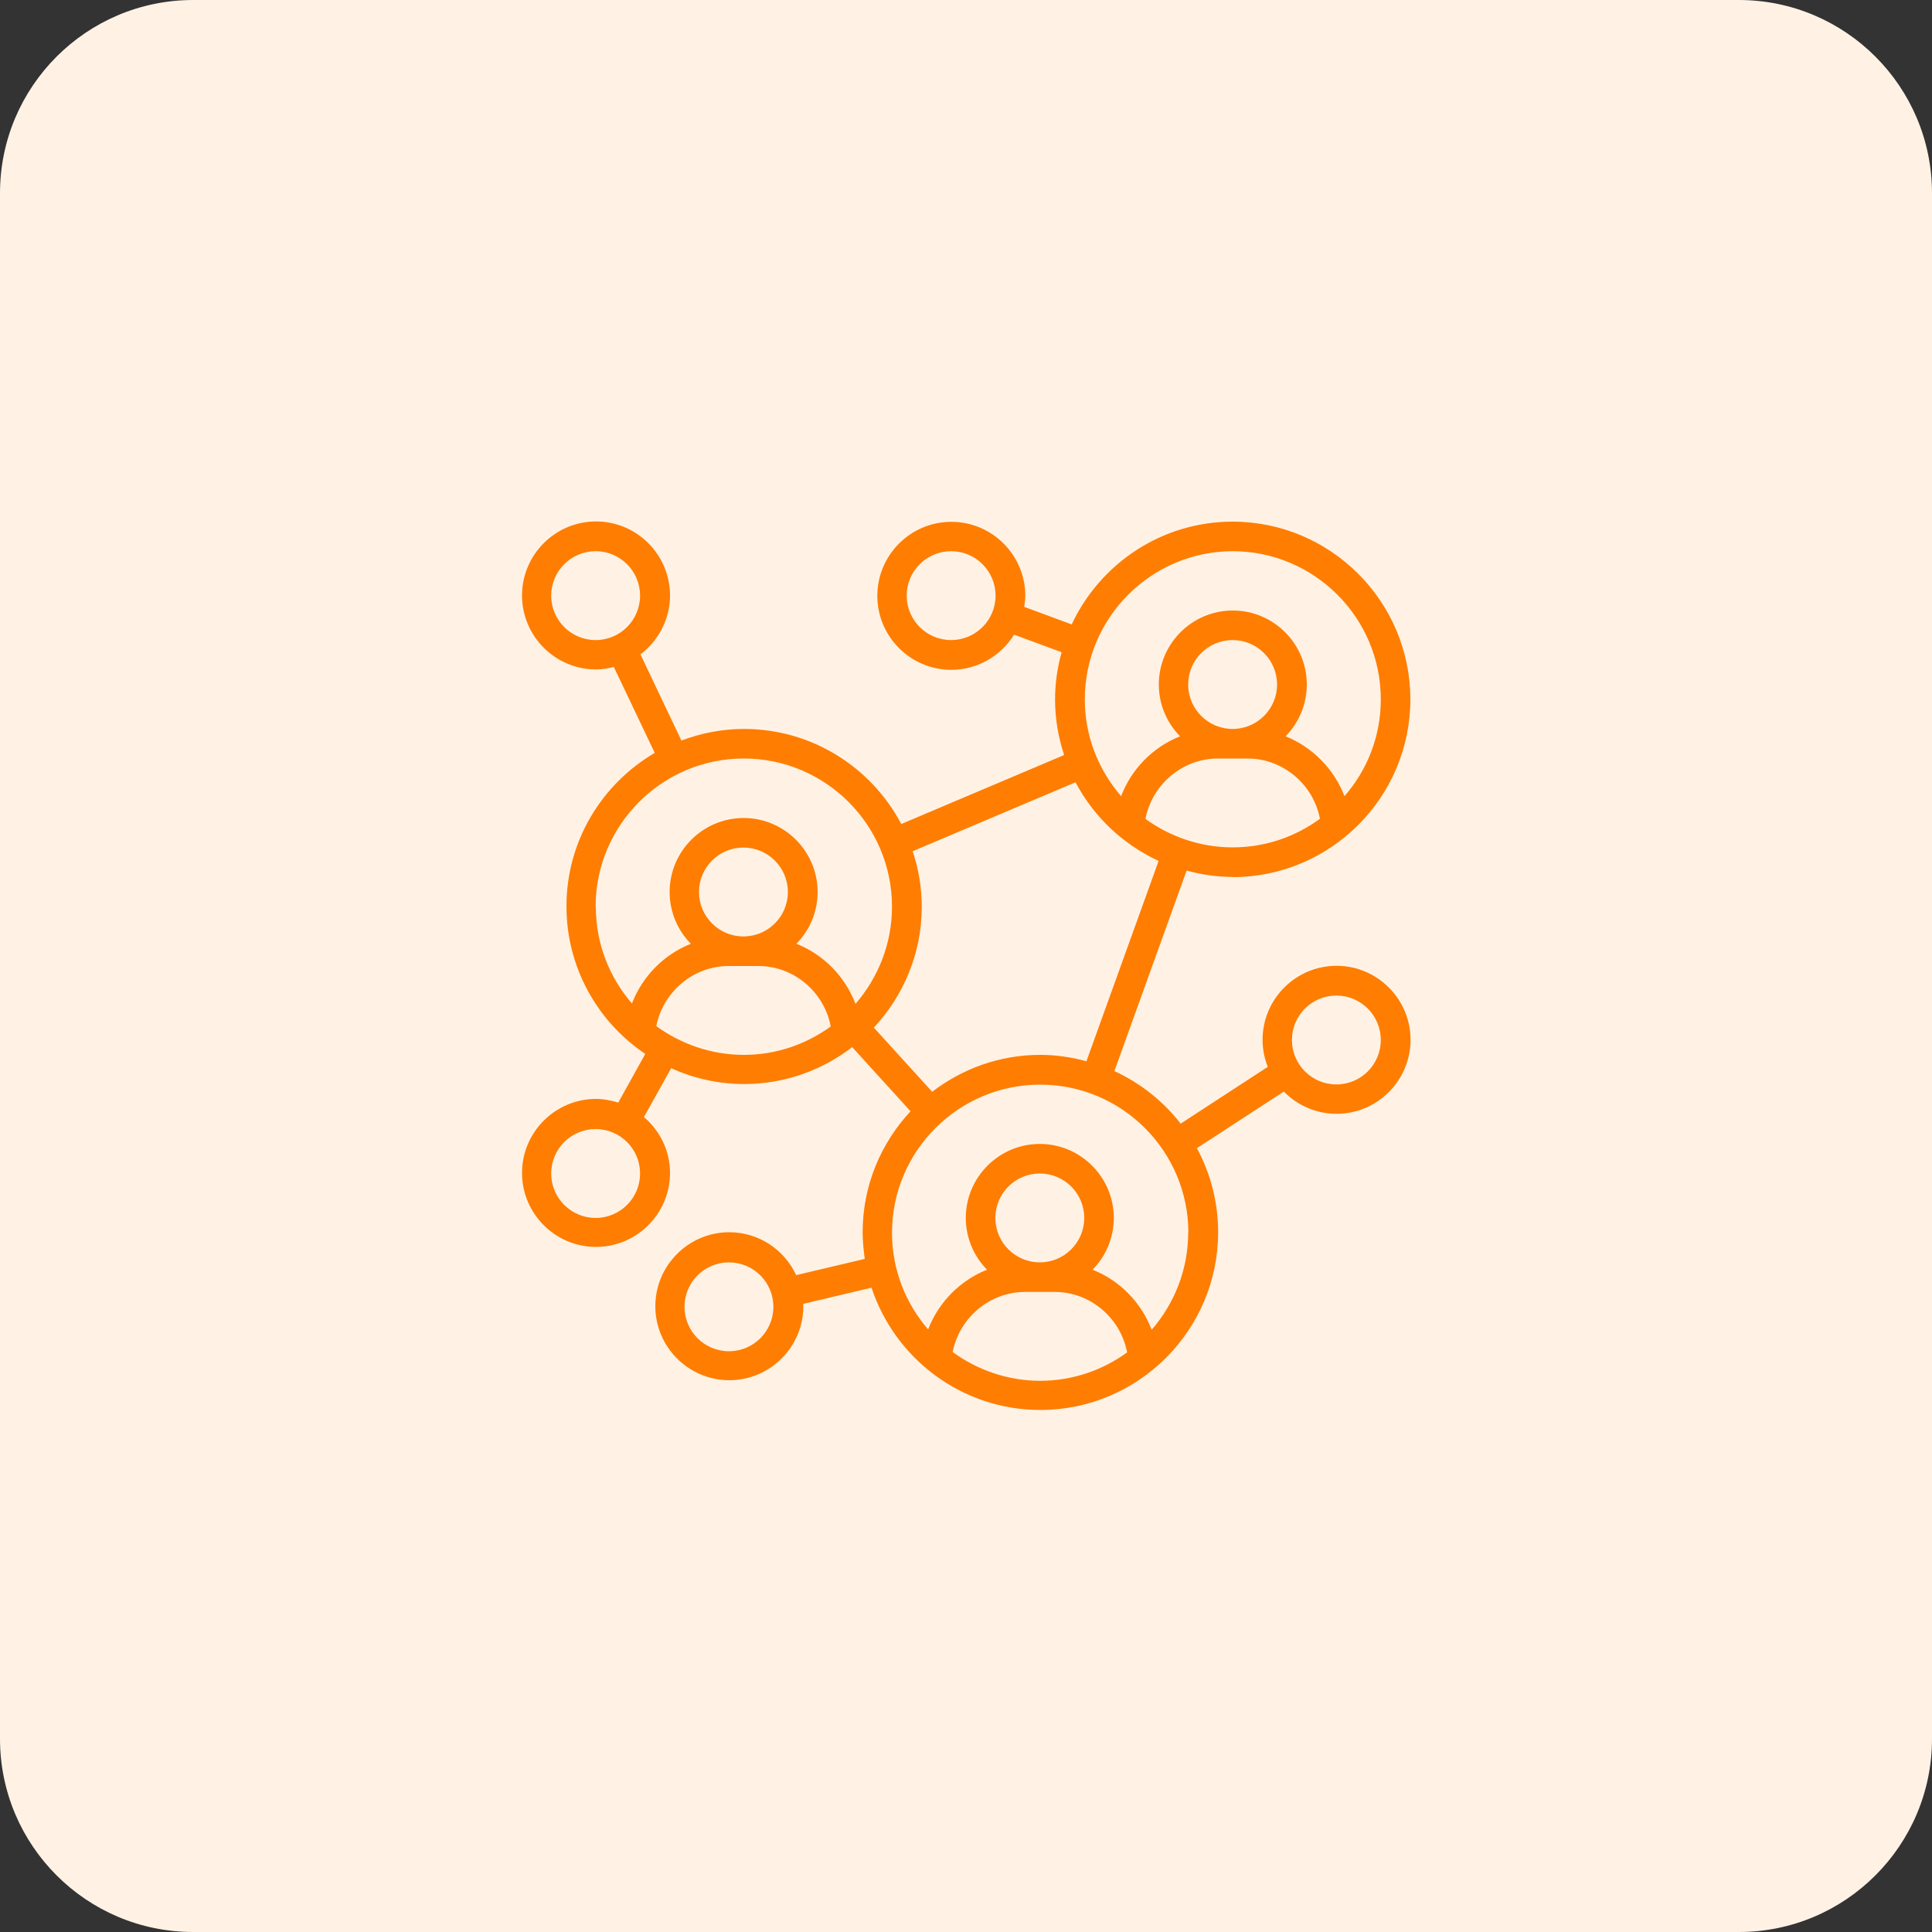
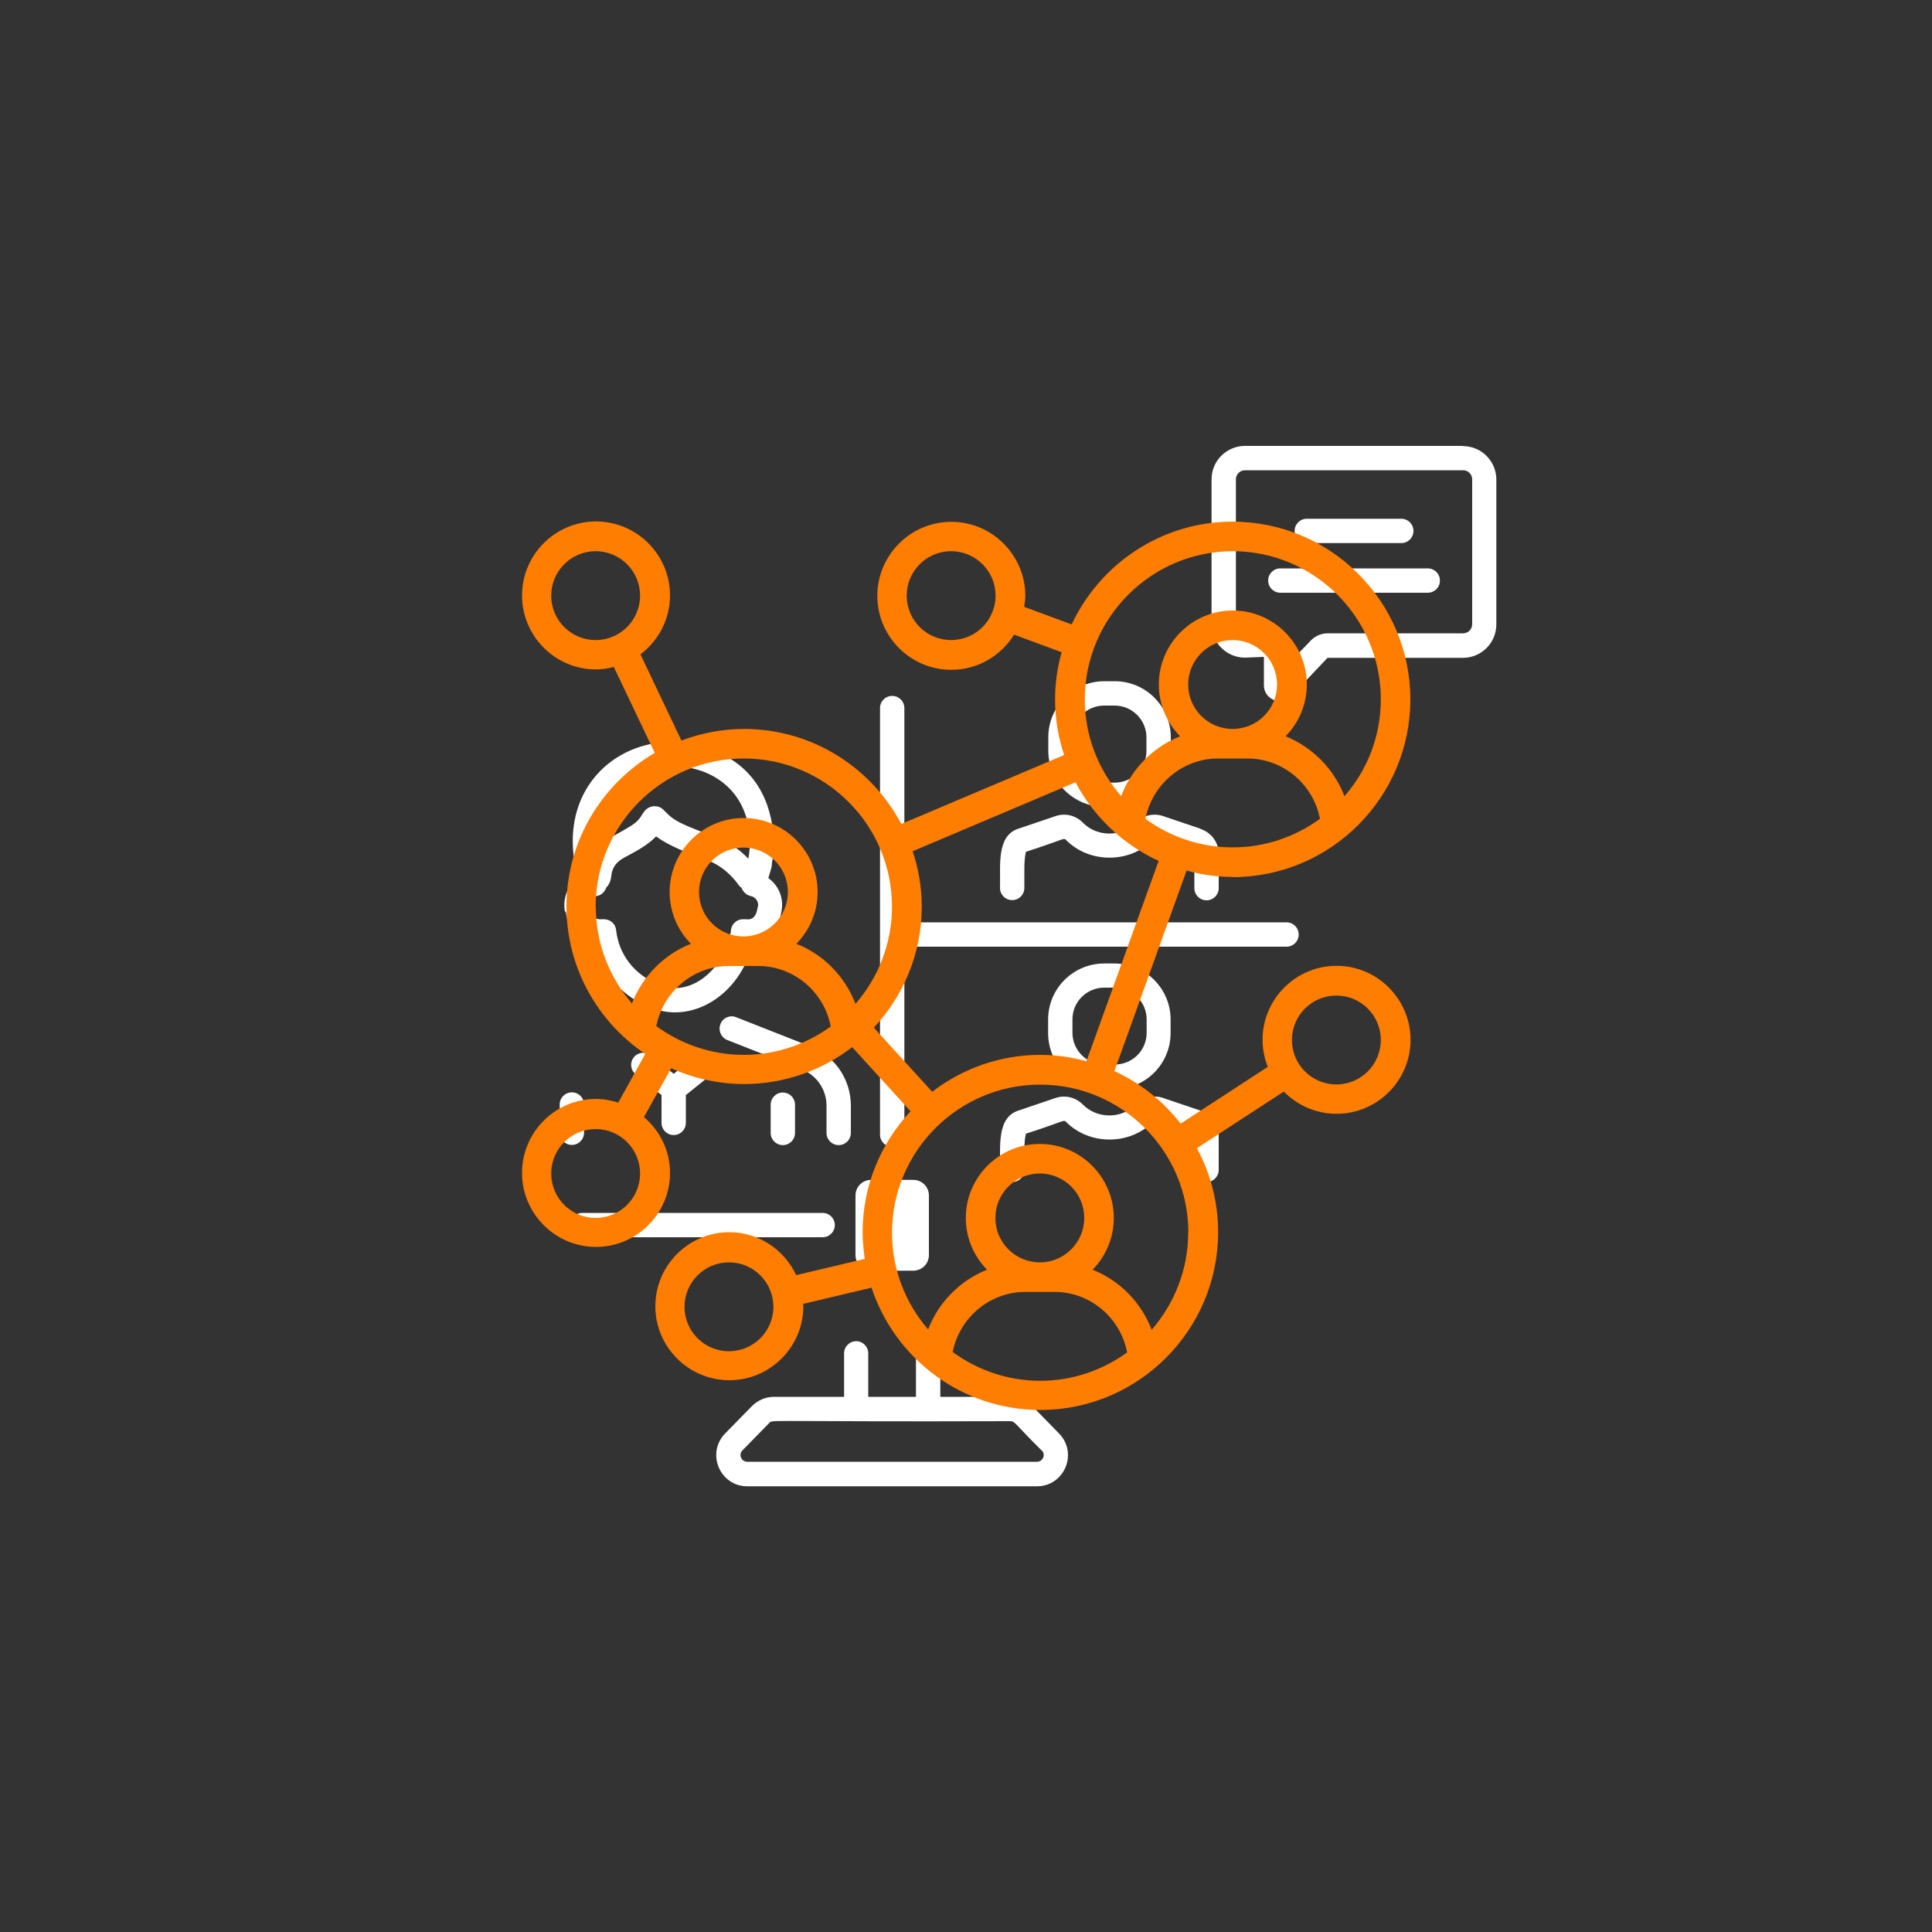
<svg xmlns="http://www.w3.org/2000/svg" id="Layer_1" data-name="Layer 1" viewBox="0 0 100 100">
  <rect x="0" y="0" width="100" height="100" fill="#333333" stroke="none" />
  <defs>
    <style>
      .cls-1 {
        fill: #fff2e5;
      }

      .cls-2 {
        fill: #ff7d00;
      }

      .cls-3 {
        fill: #fff;
      }
    </style>
  </defs>
  <g id="Interactive_Session" data-name="Interactive Session">
    <path class="cls-3" d="M45.09,61.07c-.45,0-.81.36-.81.81v3.08c0,.45.36.81.81.81h2.18c.45,0,.81-.36.81-.81v-3.08c0-.45-.36-.81-.81-.81h-2.18Z" />
-     <path class="cls-3" d="M49.77,62.79c-.35,0-.63.28-.63.63s.28.63.63.63h12.43c.35,0,.63-.28.63-.63s-.28-.63-.63-.63h-12.43Z" />
    <path class="cls-3" d="M30.15,64.04h12.43c.35,0,.63-.28.63-.63s-.28-.63-.63-.63h-12.43c-.35,0-.63.28-.63.63s.28.63.63.63Z" />
    <path class="cls-3" d="M44.32,69.42c-.35,0-.63.28-.63.63v2.25h-3.63c-.43,0-.85.18-1.15.49l-1.38,1.41c-.99,1.02-.27,2.73,1.15,2.73h14.99c1.42,0,2.14-1.71,1.15-2.73l-1.38-1.41c-.3-.31-.72-.49-1.15-.49h-3.62v-2.25c0-.35-.28-.63-.63-.63s-.63.28-.63.63v2.25h-2.47v-2.25c0-.35-.28-.63-.63-.63ZM53.92,75.07c.22.22.06.59-.25.59h-14.99c-.31,0-.47-.37-.25-.59l1.38-1.41c.19-.2-.39-.06,12.48-.1.26,0,.23.14,1.63,1.52Z" />
    <path class="cls-3" d="M57.15,56.37h.54c1.6,0,2.9-1.3,2.9-2.9v-.7c0-1.6-1.3-2.9-2.9-2.9h-.54c-1.6,0-2.9,1.3-2.9,2.9v.7c0,1.6,1.3,2.9,2.9,2.9ZM55.51,52.76c0-.91.74-1.64,1.65-1.64h.54c.91,0,1.65.74,1.65,1.64v.7c0,.91-.74,1.64-1.65,1.64h-.54c-.91,0-1.65-.74-1.65-1.64v-.7Z" />
    <path class="cls-3" d="M63.08,60.55v-1.77c0-.58-.37-1.1-.93-1.29l-1.95-.66c-.5-.17-1.04-.03-1.42.35-.73.74-1.99.74-2.72,0-.38-.38-.92-.52-1.42-.35l-1.95.66c-1.12.38-.9,1.91-.93,3.06,0,.35.28.63.63.63s.63-.28.63-.63v-.92c0-.76.09-.95.08-.95,1.96-.63,1.95-.74,2.07-.62,1.21,1.23,3.31,1.23,4.51,0,.12-.12.1,0,2.07.62.14.05.05.13.07,1.87,0,.35.28.63.63.63s.63-.28.63-.63Z" />
    <path class="cls-3" d="M67.22,48.37c0-.35-.28-.63-.63-.63h-19.78v-11.09c0-.35-.28-.63-.63-.63s-.63.28-.63.63v22.08c0,.35.28.63.63.63s.63-.28.63-.63v-9.73h19.78c.35,0,.63-.28.63-.63Z" />
    <path class="cls-3" d="M57.7,35.26h-.54c-1.6,0-2.9,1.3-2.9,2.9v.7c0,1.6,1.3,2.9,2.9,2.9h.54c1.6,0,2.9-1.3,2.9-2.9v-.7c0-1.6-1.3-2.9-2.9-2.9ZM59.34,38.87c0,.91-.74,1.64-1.65,1.64h-.54c-.91,0-1.65-.74-1.65-1.64v-.7c0-.91.74-1.65,1.65-1.65h.54c.91,0,1.65.74,1.65,1.65v.7Z" />
    <path class="cls-3" d="M62.15,42.9l-1.95-.66c-.5-.17-1.04-.04-1.42.35-.73.74-1.99.74-2.72,0-.38-.39-.93-.52-1.42-.35l-1.95.66c-1.12.38-.9,1.91-.93,3.06,0,.35.28.63.63.63s.63-.28.63-.63v-.92c0-.76.09-.95.08-.95,1.98-.64,1.95-.74,2.07-.62,1.21,1.23,3.31,1.23,4.51,0,.03-.03.08-.06.12-.04,1.87.66,2.02.62,2.02.77v1.77c0,.35.28.63.63.63s.63-.28.63-.63v-1.77c0-.59-.37-1.1-.93-1.29Z" />
    <path class="cls-3" d="M75.73,23.08h-11.29c-.95,0-1.73.77-1.73,1.73v7.5c0,.95.77,1.73,1.73,1.73l.98-.04v1.47c0,.74.91,1.1,1.41.57l1.88-1.99h7.01c.95,0,1.73-.77,1.73-1.73v-7.5c0-.95-.77-1.73-1.73-1.73ZM76.2,32.31c0,.26-.21.47-.47.47h-7.01c-.33,0-.65.14-.88.38l-1.16,1.21v-.37c0-.67-.55-1.22-1.22-1.22h-1.02c-.26,0-.47-.21-.47-.47v-7.5c0-.26.21-.47.47-.47h11.29c.26,0,.47.21.47.47v7.5Z" />
    <path class="cls-3" d="M67.64,28.11h4.89c.35,0,.63-.28.63-.63s-.28-.63-.63-.63h-4.89c-.35,0-.63.28-.63.63s.28.63.63.63Z" />
    <path class="cls-3" d="M73.9,29.42h-7.63c-.35,0-.63.28-.63.63s.28.63.63.63h7.63c.35,0,.63-.28.63-.63s-.28-.63-.63-.63Z" />
    <path class="cls-3" d="M34.87,58.75c.35,0,.63-.28.63-.63v-1.44l1.34-1.08c.27-.22.31-.61.09-.88-.22-.27-.61-.31-.88-.09l-1.18.95-1.18-.95c-.27-.22-.67-.17-.88.09-.22.27-.18.67.09.88l1.34,1.08v1.44c0,.35.28.63.63.63Z" />
    <path class="cls-3" d="M44.04,58.64v-1.41c0-1.36-.82-2.56-2.08-3.06l-3.86-1.52c-.32-.13-.69.03-.81.36-.13.32.03.69.35.82l3.86,1.52c.78.31,1.28,1.05,1.28,1.88v1.41c0,.35.28.63.63.63s.63-.28.63-.63Z" />
-     <path class="cls-3" d="M25.7,57.22v1.41c0,.35.28.63.63.63s.63-.28.63-.63v-1.41c0-.84.5-1.58,1.28-1.88l3.86-1.52c.32-.13.48-.49.35-.82-.13-.32-.49-.48-.81-.36l-3.86,1.52c-1.26.5-2.08,1.7-2.08,3.06Z" />
    <path class="cls-3" d="M29.6,59.26c.35,0,.63-.28.63-.63v-1.46c0-.35-.28-.63-.63-.63s-.63.28-.63.63v1.46c0,.35.28.63.63.63Z" />
    <path class="cls-3" d="M41.15,58.64v-1.46c0-.35-.28-.63-.63-.63s-.63.28-.63.63v1.46c0,.35.28.63.63.63s.63-.28.63-.63Z" />
-     <path class="cls-3" d="M33.58,37.1l.41-.03c-.05-.71,1.88-.71,1.76.03-.07.38.23.73.62.73.98,0,.98-1.99-.8-2.46-1.71-.44-3.16.78-2.79,2l.6-.19.2-.08Z" />
    <path class="cls-3" d="M29.28,47.18l.05.25c.14.72.71,1.26,1.4,1.38.5,2.2,2.56,3.59,4.21,3.59,1.65,0,3.42-1.25,4.04-3.58.7-.12,1.27-.66,1.41-1.37l.06-.28c.13-.68-.14-1.33-.68-1.72.15-.51.16-.52.17-.61,0-.04.02-.16.02-.2.15-.82.11-1.68-.12-2.54-.32-1.22-1-2.17-2-2.8-3.76-2.37-8.82.14-8.13,5.14l.06.43c.03.17.1.38.16.56-.53.38-.82,1.05-.69,1.75ZM38.7,47.58h-.24c-.35,0-.63.28-.63.63,0,0,0,.02,0,.03-.07.28-.38,1.11-.44,1.24-.25.45-.59.84-.97,1.13-.73.55-1.55.68-2.32.36-1.27-.52-2.07-1.56-2.21-2.83-.03-.32-.3-.56-.63-.56-.08-.02-.6.12-.71-.41l-.05-.24c-.05-.26.11-.5.33-.55h.05c.24-.04.43-.22.5-.44.13-.13.23-.32.26-.6.04-.41.24-.72.67-.95.62-.33,1.25-.67,1.65-1.1.63.48,1.72.9,2.52,1.18.6.21,1.11.56,1.56,1.09.04.04.07.09.1.13.05.06.1.13.15.19.03.03.06.05.09.07.08.21.25.38.48.43.26.05.42.3.37.54-.04.08-.04.67-.53.67ZM38.65,42.42c.18.68.21,1.35.09,1.99,0,.01,0,.03,0,.04-1.06-1.08-1.75-1.06-3.33-1.77-1.11-.49-.94-.94-1.53-.95h-.01c-.17,0-.35.08-.47.21-.2.21-.23.48-.7.78-.92.58-1.29.64-1.74,1.17-.34-5.07,6.61-5.6,7.7-1.47Z" />
-     <path class="cls-3" d="M27.29,68.18h37.8c2.61,0,4.74-2.12,4.74-4.73,0-27.85,0-26.35-.01-26.54-.04-.34-.35-.59-.69-.55-.35.04-.59.35-.55.7,0,.09,0-1.64,0,26.4,0,1.92-1.56,3.47-3.48,3.47H27.29c-1.92,0-3.48-1.56-3.48-3.47v-26.22c0-1.91,1.56-3.47,3.48-3.47h32.48c.35,0,.63-.28.63-.63s-.28-.63-.63-.63H27.29c-2.61,0-4.74,2.12-4.74,4.73v26.22c0,2.61,2.13,4.73,4.74,4.73Z" />
  </g>
-   <path class="cls-1" d="M90,0H10C4.48,0,0,4.48,0,10v80C0,95.52,4.48,100,10,100h80c5.52,0,10-4.48,10-10V10C100,4.48,95.52,0,90,0" />
  <path class="cls-2" d="M63.8,45.4c5.07,0,9.2-4.13,9.2-9.2s-4.13-9.2-9.2-9.2c-3.68,0-6.86,2.18-8.33,5.32l-2.46-.91c.03-.19.06-.38.06-.57,0-2.11-1.72-3.83-3.83-3.83s-3.83,1.72-3.83,3.83,1.72,3.83,3.83,3.83c1.37,0,2.57-.73,3.25-1.82l2.46.91c-.22.78-.34,1.6-.34,2.45,0,1,.17,1.97.47,2.87l-8.43,3.57c-1.54-2.92-4.61-4.92-8.14-4.92-1.14,0-2.23.22-3.24.6l-2.12-4.46c.92-.7,1.53-1.8,1.53-3.05,0-2.11-1.72-3.83-3.83-3.83s-3.83,1.72-3.83,3.83,1.72,3.83,3.83,3.83c.32,0,.62-.05.92-.13l2.12,4.45c-2.73,1.6-4.57,4.55-4.57,7.94,0,3.18,1.62,5.99,4.08,7.64l-1.4,2.52c-.37-.11-.74-.19-1.15-.19-2.11,0-3.83,1.72-3.83,3.83s1.72,3.83,3.83,3.83,3.83-1.72,3.83-3.83c0-1.16-.53-2.19-1.35-2.89l1.41-2.53c1.15.52,2.43.82,3.78.82,2.1,0,4.04-.72,5.59-1.91l3.02,3.32c-1.53,1.64-2.48,3.84-2.48,6.26,0,.47.05.93.11,1.38l-3.55.84c-.61-1.31-1.93-2.22-3.46-2.22-2.11,0-3.83,1.72-3.83,3.83s1.72,3.83,3.83,3.83,3.83-1.72,3.83-3.83c0-.04-.01-.08-.01-.12l3.54-.84c1.21,3.67,4.67,6.33,8.74,6.33,5.07,0,9.2-4.13,9.2-9.2,0-1.57-.4-3.06-1.1-4.35l4.5-2.93c.7.71,1.66,1.15,2.73,1.15,2.11,0,3.83-1.72,3.83-3.83s-1.72-3.83-3.83-3.83-3.83,1.72-3.83,3.83c0,.5.1.97.27,1.4l-4.51,2.94c-.9-1.16-2.08-2.1-3.43-2.72l3.74-10.38c.76.21,1.56.33,2.39.33ZM49.23,33.13c-1.27,0-2.3-1.03-2.3-2.3s1.03-2.3,2.3-2.3,2.3,1.03,2.3,2.3-1.03,2.3-2.3,2.3ZM28.53,30.83c0-1.27,1.03-2.3,2.3-2.3s2.3,1.03,2.3,2.3-1.03,2.3-2.3,2.3-2.3-1.03-2.3-2.3ZM30.83,63.04c-1.27,0-2.3-1.03-2.3-2.3s1.03-2.3,2.3-2.3,2.3,1.03,2.3,2.3-1.03,2.3-2.3,2.3ZM37.73,69.94c-1.27,0-2.3-1.03-2.3-2.3s1.03-2.3,2.3-2.3,2.3,1.03,2.3,2.3-1.03,2.3-2.3,2.3ZM69.17,51.53c1.27,0,2.3,1.03,2.3,2.3s-1.03,2.3-2.3,2.3-2.3-1.03-2.3-2.3,1.03-2.3,2.3-2.3ZM59.29,42.38c.34-1.77,1.91-3.12,3.75-3.12h1.53c1.84,0,3.41,1.34,3.75,3.12-1.27.93-2.83,1.48-4.52,1.48s-3.25-.56-4.52-1.48ZM63.8,37.73c-1.27,0-2.3-1.03-2.3-2.3s1.03-2.3,2.3-2.3,2.3,1.03,2.3,2.3-1.03,2.3-2.3,2.3ZM63.8,28.53c4.23,0,7.67,3.44,7.67,7.67,0,1.92-.71,3.67-1.88,5.01-.54-1.41-1.66-2.54-3.05-3.1.68-.69,1.1-1.64,1.1-2.68,0-2.11-1.72-3.83-3.83-3.83s-3.83,1.72-3.83,3.83c0,1.04.42,1.99,1.1,2.68-1.4.56-2.52,1.69-3.05,3.1-1.17-1.35-1.88-3.1-1.88-5.01,0-4.23,3.44-7.67,7.67-7.67ZM30.83,46.93c0-4.23,3.44-7.67,7.67-7.67s7.67,3.44,7.67,7.67c0,1.92-.72,3.68-1.89,5.03-.54-1.42-1.66-2.56-3.06-3.11.68-.69,1.1-1.64,1.1-2.68,0-2.11-1.72-3.83-3.83-3.83s-3.83,1.72-3.83,3.83c0,1.04.42,1.99,1.1,2.68-1.39.55-2.51,1.68-3.05,3.09-1.16-1.34-1.87-3.09-1.87-5ZM36.18,46.17c0-1.27,1.03-2.3,2.3-2.3s2.3,1.03,2.3,2.3-1.03,2.3-2.3,2.3-2.3-1.03-2.3-2.3ZM33.97,53.11c.35-1.77,1.91-3.11,3.75-3.11h1.53c1.85,0,3.41,1.35,3.75,3.13-1.27.92-2.82,1.47-4.5,1.47s-3.26-.56-4.53-1.49ZM49.31,69.98c.35-1.77,1.91-3.11,3.75-3.11h1.53c1.85,0,3.41,1.35,3.75,3.13-1.27.92-2.82,1.47-4.5,1.47s-3.26-.56-4.53-1.49ZM53.82,65.34c-1.27,0-2.3-1.03-2.3-2.3s1.03-2.3,2.3-2.3,2.3,1.03,2.3,2.3-1.03,2.3-2.3,2.3ZM61.5,63.8c0,1.92-.72,3.68-1.89,5.03-.54-1.42-1.66-2.56-3.06-3.11.68-.69,1.1-1.64,1.1-2.68,0-2.11-1.72-3.83-3.83-3.83s-3.83,1.72-3.83,3.83c0,1.04.42,1.99,1.1,2.68-1.39.55-2.51,1.68-3.05,3.09-1.16-1.34-1.87-3.09-1.87-5,0-4.23,3.44-7.67,7.67-7.67s7.67,3.44,7.67,7.67ZM56.23,54.93c-.76-.21-1.56-.33-2.39-.33-2.1,0-4.04.72-5.59,1.91l-3.02-3.32c1.53-1.64,2.48-3.84,2.48-6.26,0-1-.17-1.97-.47-2.87l8.43-3.57c.94,1.79,2.46,3.22,4.3,4.07l-3.74,10.38Z" />
</svg>